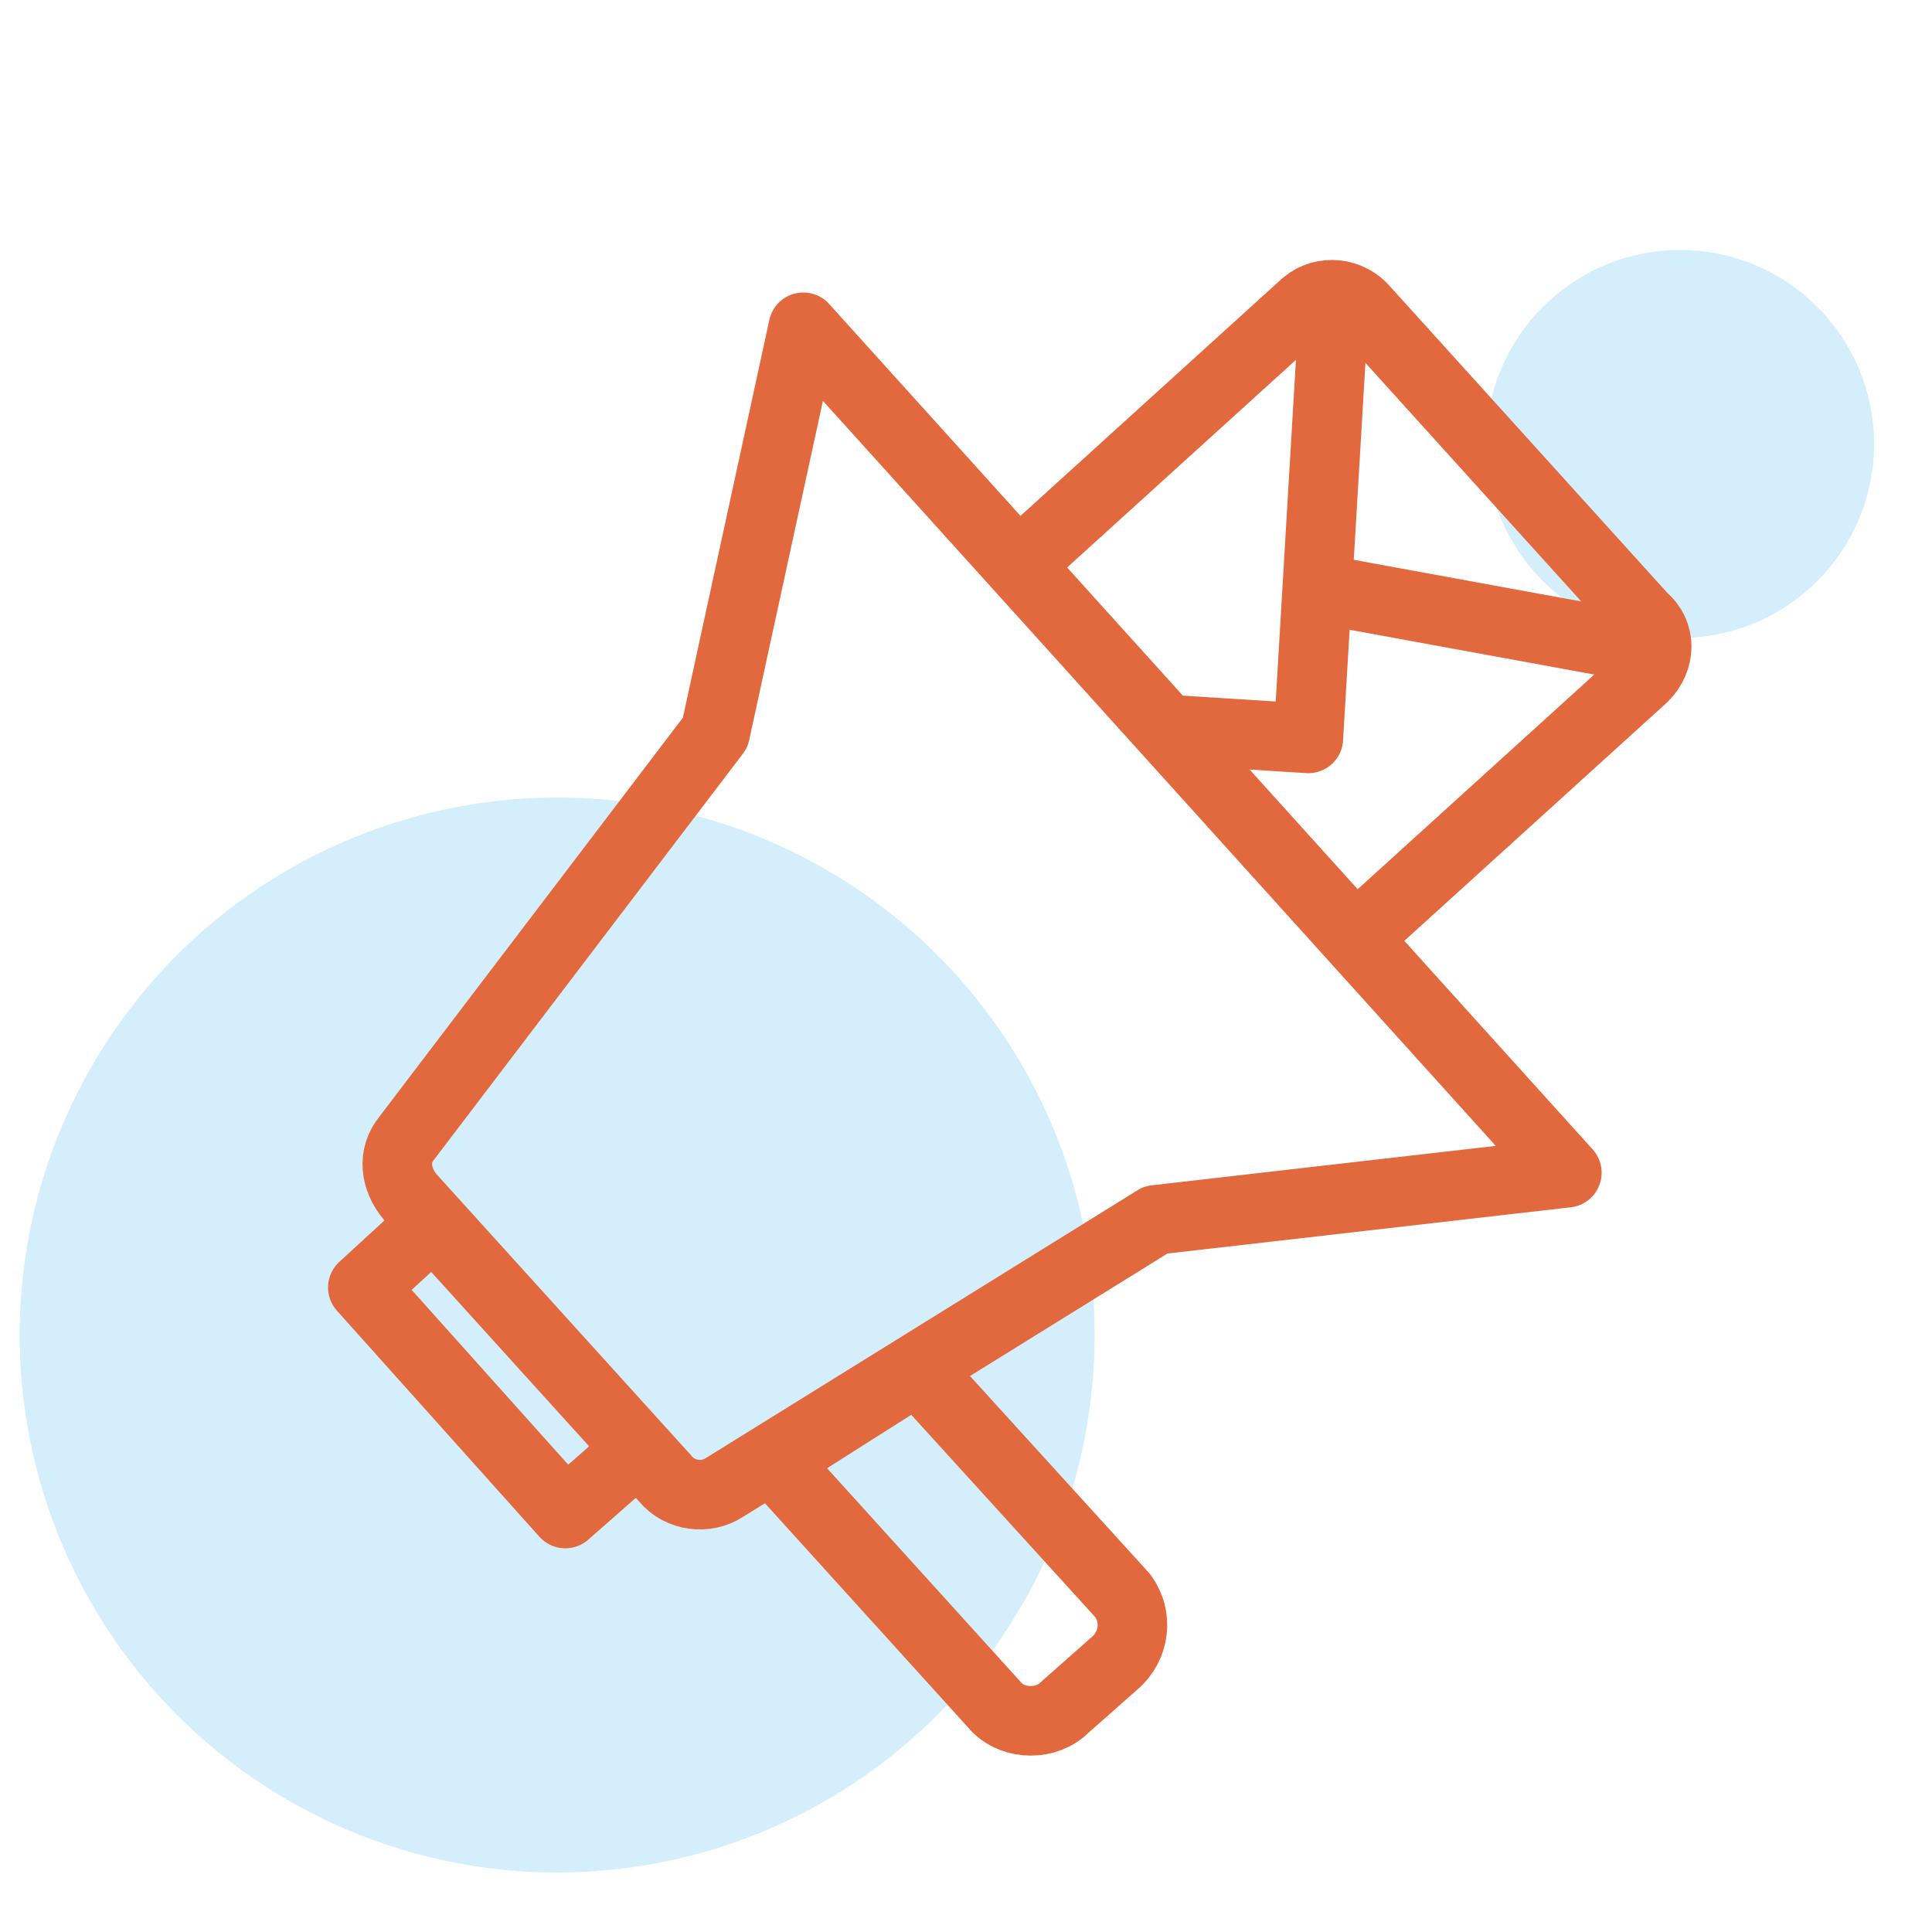
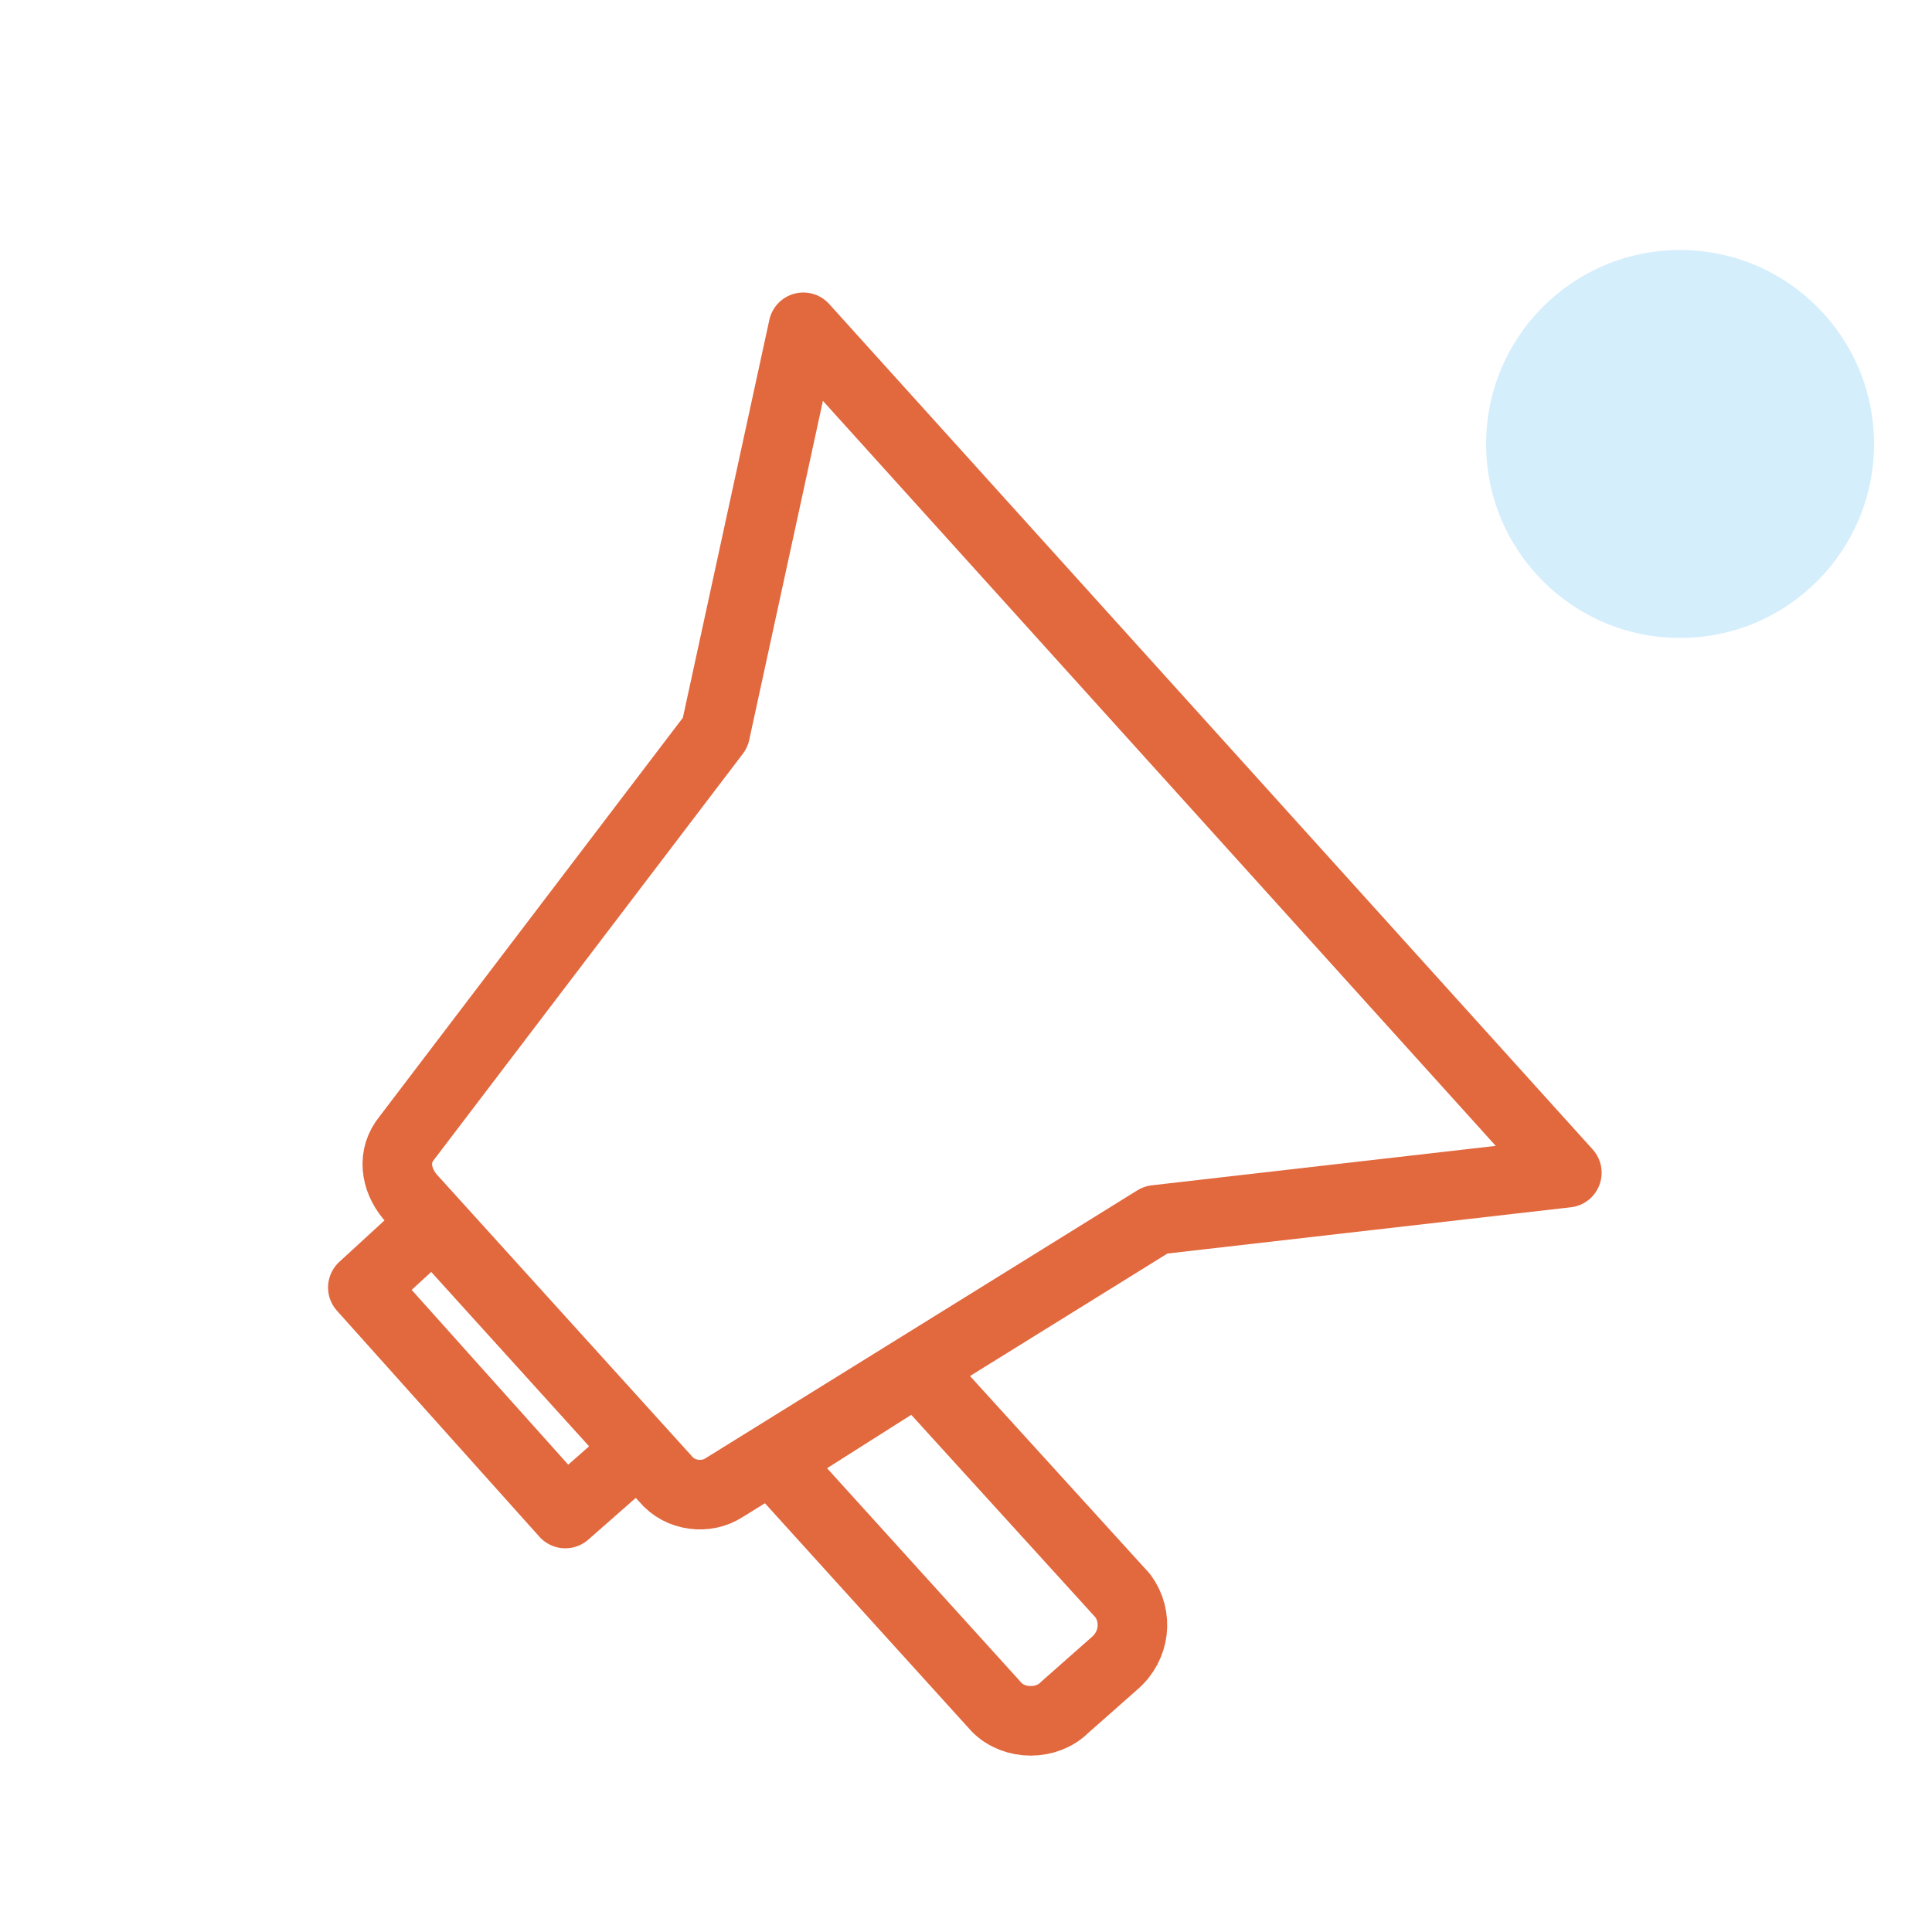
<svg xmlns="http://www.w3.org/2000/svg" version="1.1" id="Layer_1" x="0px" y="0px" viewBox="0 0 500 500" style="enable-background:new 0 0 500 500;" xml:space="preserve">
  <style type="text/css">
	.st0{opacity:0.2;}
	.st1{fill:#2FACEA;}
	.st2{fill:none;stroke:#E2683E;stroke-width:18;stroke-linejoin:round;}
	.st3{fill:none;stroke:#E2683E;stroke-width:18;stroke-linecap:round;stroke-linejoin:round;}
</style>
  <title>awr-icon-drupal</title>
  <g class="st0">
-     <circle class="st1" cx="144.2" cy="345.5" r="139.1" />
-   </g>
+     </g>
  <g class="st0">
    <circle class="st1" cx="434.8" cy="114.9" r="50.2" />
  </g>
  <title>icon_55x55</title>
  <title>icon_55x55</title>
  <g>
    <polyline class="st2" points="165.3,375 146.3,391.7 93.9,333.2 112.1,316.5  " />
    <path class="st3" d="M288.4,430.5l-12.9,11.4c-4.6,4.6-12.9,4.6-17.5,0l0,0l0,0l-57.8-63.8l37.2-23.6l53.2,58.5   C294.5,418.3,293.8,425.9,288.4,430.5z" />
-     <path class="st2" d="M263.4,146.3l74.5-67.6c4.6-3.8,11.4-3,15.2,1.5l0,0l0,0l72.2,79.8c4.6,3.8,4.6,10.6,0,15.2l0,0l0,0   l-74.5,67.6" />
-     <polyline class="st2" points="302.1,188.8 338.6,191.1 345.4,76.3  " />
-     <line class="st2" x1="428.3" y1="168.3" x2="340.9" y2="152.3" />
    <path class="st3" d="M299.1,315.7l106.4-12.2L207.9,84.7l-22.8,104.9l-79.8,104.9c-3.8,4.6-3,10.6,0.8,15.2l66.1,73   c3.8,4.6,10.6,5.3,15.2,2.3L299.1,315.7z" />
  </g>
</svg>